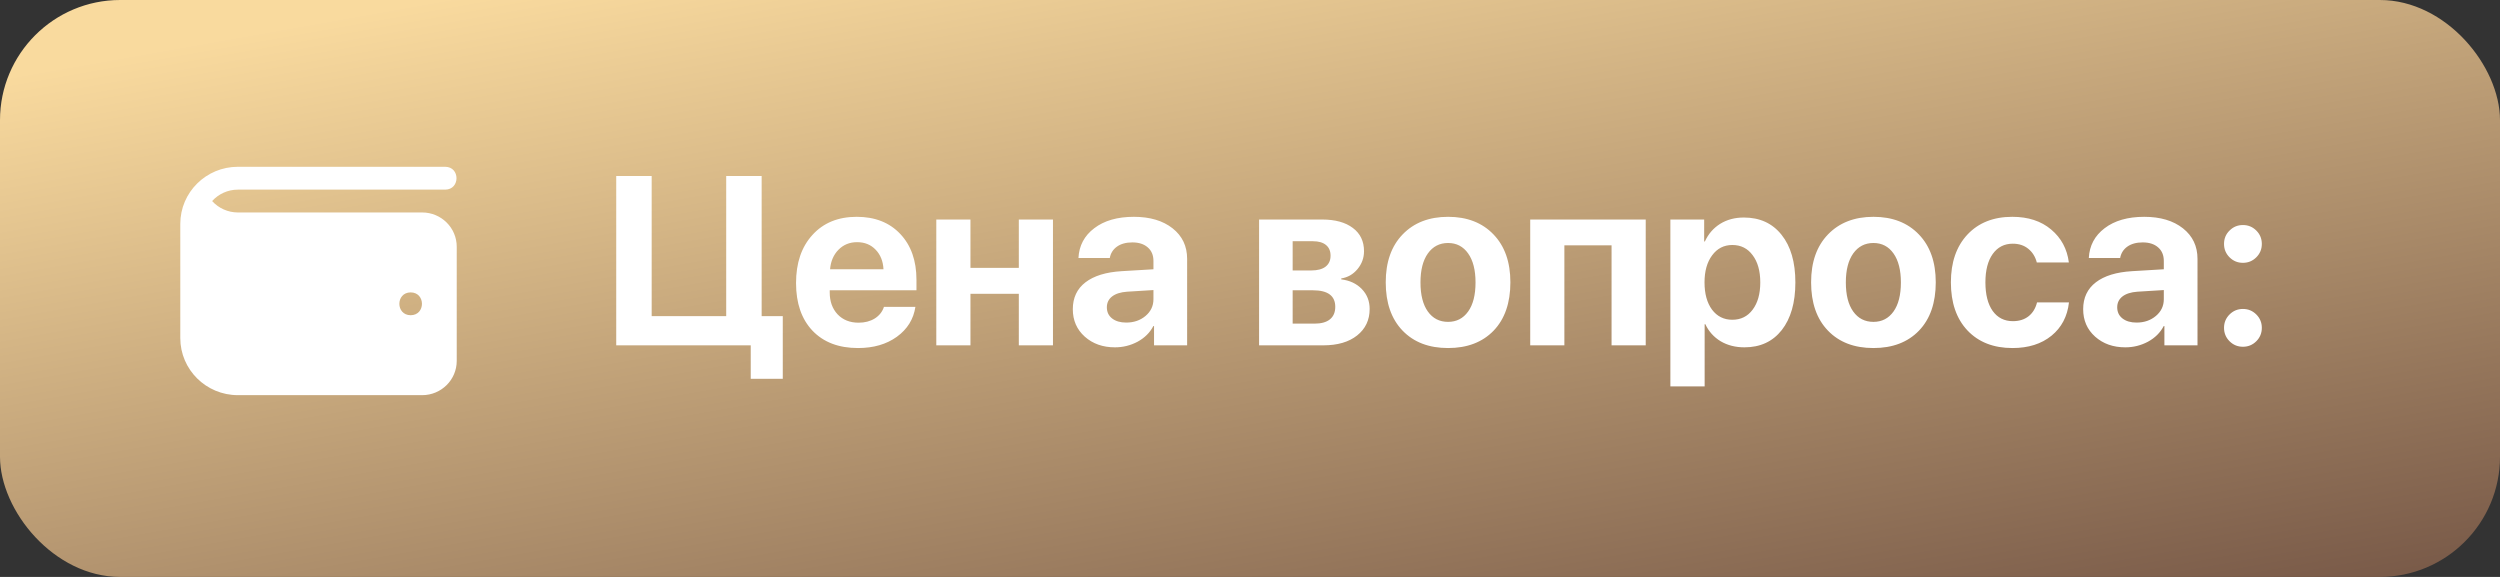
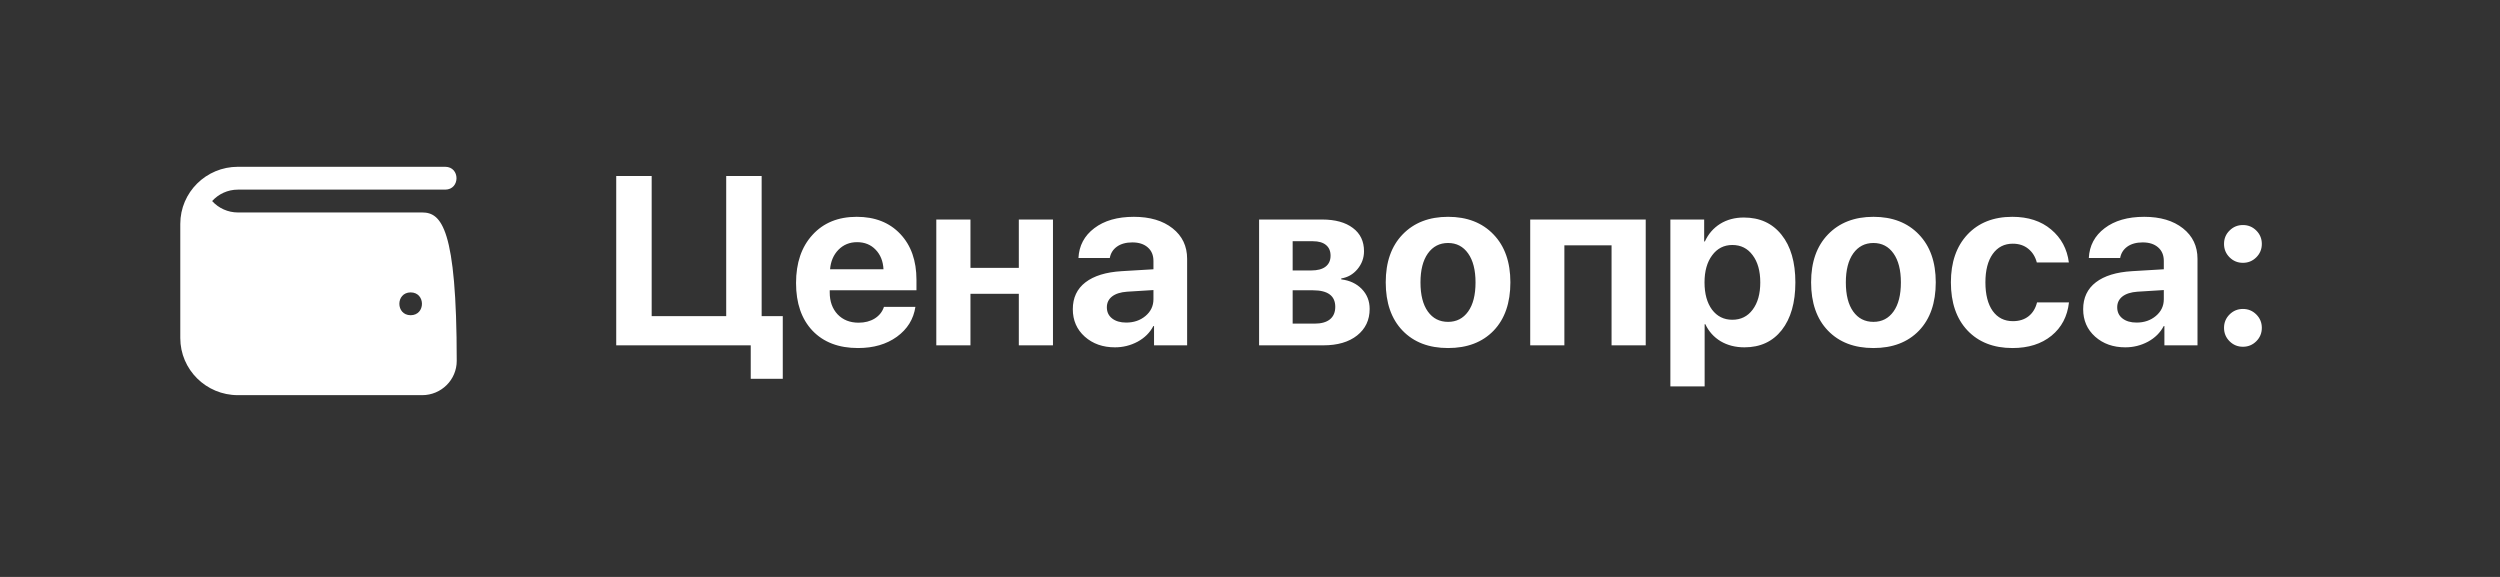
<svg xmlns="http://www.w3.org/2000/svg" width="208" height="48" viewBox="0 0 208 48" fill="none">
  <rect x="0" y="0" width="208" height="48" fill="#333333" stroke="none" />
-   <rect width="208" height="48" rx="10" fill="url(#paint0_linear_283_771)" />
  <path d="M65.127 31.516H62.461V28.732H51.27V14.641H54.219V26.301H60.42V14.641H63.369V26.301H65.127V31.516ZM71.309 20.148C70.69 20.148 70.172 20.36 69.756 20.783C69.346 21.206 69.115 21.747 69.062 22.404H73.506C73.473 21.734 73.255 21.19 72.852 20.773C72.454 20.357 71.94 20.148 71.309 20.148ZM73.545 25.529H76.162C76.006 26.558 75.492 27.388 74.619 28.02C73.753 28.645 72.676 28.957 71.387 28.957C69.779 28.957 68.516 28.475 67.598 27.512C66.686 26.548 66.231 25.227 66.231 23.547C66.231 21.874 66.686 20.539 67.598 19.543C68.509 18.54 69.736 18.039 71.279 18.039C72.796 18.039 74.004 18.514 74.902 19.465C75.801 20.415 76.25 21.688 76.25 23.283V24.152H69.033V24.328C69.033 25.077 69.251 25.686 69.688 26.154C70.13 26.616 70.713 26.848 71.436 26.848C71.956 26.848 72.406 26.73 72.783 26.496C73.161 26.255 73.415 25.933 73.545 25.529ZM84.766 28.732V24.445H80.742V28.732H77.9V18.264H80.742V22.287H84.766V18.264H87.607V28.732H84.766ZM93.701 26.838C94.333 26.838 94.867 26.656 95.303 26.291C95.745 25.92 95.967 25.454 95.967 24.895V24.133L93.76 24.27C93.226 24.309 92.812 24.442 92.519 24.67C92.233 24.898 92.09 25.197 92.09 25.568C92.09 25.959 92.236 26.268 92.529 26.496C92.822 26.724 93.213 26.838 93.701 26.838ZM92.764 28.898C91.755 28.898 90.918 28.602 90.254 28.01C89.59 27.417 89.258 26.656 89.258 25.725C89.258 24.774 89.609 24.029 90.312 23.488C91.016 22.948 92.022 22.639 93.33 22.561L95.967 22.404V21.711C95.967 21.229 95.807 20.852 95.488 20.578C95.176 20.305 94.749 20.168 94.209 20.168C93.688 20.168 93.262 20.285 92.93 20.52C92.604 20.754 92.406 21.07 92.334 21.467H89.727C89.779 20.438 90.218 19.611 91.045 18.986C91.872 18.355 92.969 18.039 94.336 18.039C95.677 18.039 96.751 18.358 97.559 18.996C98.366 19.634 98.769 20.48 98.769 21.535V28.732H96.016V27.131H95.957C95.671 27.678 95.234 28.111 94.648 28.43C94.062 28.742 93.434 28.898 92.764 28.898ZM109.238 20.07H107.549V22.502H109.092C109.613 22.502 110.01 22.398 110.283 22.189C110.563 21.975 110.703 21.669 110.703 21.271C110.703 20.887 110.576 20.591 110.322 20.383C110.068 20.174 109.707 20.07 109.238 20.07ZM109.238 24.152H107.549V26.926H109.365C109.925 26.926 110.352 26.809 110.645 26.574C110.944 26.333 111.094 25.985 111.094 25.529C111.094 24.611 110.475 24.152 109.238 24.152ZM104.756 28.732V18.264H110C111.087 18.264 111.94 18.498 112.559 18.967C113.177 19.429 113.486 20.074 113.486 20.9C113.486 21.46 113.304 21.958 112.939 22.395C112.581 22.824 112.132 23.081 111.592 23.166V23.244C112.295 23.329 112.865 23.596 113.301 24.045C113.737 24.494 113.955 25.047 113.955 25.705C113.955 26.623 113.607 27.359 112.91 27.912C112.22 28.459 111.283 28.732 110.098 28.732H104.756ZM124.268 27.512C123.337 28.475 122.074 28.957 120.479 28.957C118.883 28.957 117.62 28.472 116.689 27.502C115.758 26.532 115.293 25.194 115.293 23.488C115.293 21.802 115.762 20.474 116.699 19.504C117.643 18.527 118.903 18.039 120.479 18.039C122.061 18.039 123.32 18.527 124.258 19.504C125.195 20.474 125.664 21.802 125.664 23.488C125.664 25.201 125.199 26.542 124.268 27.512ZM120.479 26.779C121.182 26.779 121.738 26.493 122.148 25.92C122.559 25.347 122.764 24.54 122.764 23.498C122.764 22.469 122.559 21.665 122.148 21.086C121.738 20.506 121.182 20.217 120.479 20.217C119.775 20.217 119.215 20.506 118.799 21.086C118.389 21.665 118.184 22.469 118.184 23.498C118.184 24.54 118.389 25.347 118.799 25.92C119.209 26.493 119.769 26.779 120.479 26.779ZM134.082 28.732V20.412H130.156V28.732H127.314V18.264H136.924V28.732H134.082ZM145.088 18.098C146.416 18.098 147.461 18.576 148.223 19.533C148.991 20.49 149.375 21.812 149.375 23.498C149.375 25.178 148.997 26.499 148.242 27.463C147.487 28.42 146.452 28.898 145.137 28.898C144.388 28.898 143.727 28.729 143.154 28.391C142.588 28.046 142.165 27.574 141.885 26.975H141.826V32.15H138.975V18.264H141.787V20.09H141.846C142.132 19.465 142.555 18.977 143.115 18.625C143.682 18.273 144.339 18.098 145.088 18.098ZM144.131 26.604C144.84 26.604 145.404 26.324 145.82 25.764C146.243 25.204 146.455 24.449 146.455 23.498C146.455 22.547 146.243 21.792 145.82 21.232C145.404 20.666 144.84 20.383 144.131 20.383C143.434 20.383 142.874 20.669 142.451 21.242C142.028 21.809 141.816 22.561 141.816 23.498C141.816 24.442 142.025 25.197 142.441 25.764C142.865 26.324 143.428 26.604 144.131 26.604ZM159.658 27.512C158.727 28.475 157.464 28.957 155.869 28.957C154.274 28.957 153.011 28.472 152.08 27.502C151.149 26.532 150.684 25.194 150.684 23.488C150.684 21.802 151.152 20.474 152.09 19.504C153.034 18.527 154.294 18.039 155.869 18.039C157.451 18.039 158.711 18.527 159.648 19.504C160.586 20.474 161.055 21.802 161.055 23.488C161.055 25.201 160.589 26.542 159.658 27.512ZM155.869 26.779C156.572 26.779 157.129 26.493 157.539 25.92C157.949 25.347 158.154 24.54 158.154 23.498C158.154 22.469 157.949 21.665 157.539 21.086C157.129 20.506 156.572 20.217 155.869 20.217C155.166 20.217 154.606 20.506 154.189 21.086C153.779 21.665 153.574 22.469 153.574 23.498C153.574 24.54 153.779 25.347 154.189 25.92C154.6 26.493 155.16 26.779 155.869 26.779ZM172.129 21.838H169.463C169.339 21.363 169.105 20.985 168.76 20.705C168.415 20.419 167.982 20.275 167.461 20.275C166.758 20.275 166.201 20.562 165.791 21.135C165.387 21.708 165.186 22.492 165.186 23.488C165.186 24.504 165.387 25.298 165.791 25.871C166.201 26.438 166.761 26.721 167.471 26.721C167.998 26.721 168.434 26.584 168.779 26.311C169.124 26.037 169.359 25.653 169.482 25.158H172.139C172.008 26.324 171.523 27.248 170.684 27.932C169.844 28.615 168.763 28.957 167.441 28.957C165.866 28.957 164.616 28.469 163.691 27.492C162.773 26.516 162.314 25.181 162.314 23.488C162.314 21.822 162.773 20.497 163.691 19.514C164.616 18.531 165.859 18.039 167.422 18.039C168.743 18.039 169.821 18.391 170.654 19.094C171.494 19.797 171.986 20.712 172.129 21.838ZM177.764 26.838C178.395 26.838 178.929 26.656 179.365 26.291C179.808 25.92 180.029 25.454 180.029 24.895V24.133L177.822 24.27C177.288 24.309 176.875 24.442 176.582 24.67C176.296 24.898 176.152 25.197 176.152 25.568C176.152 25.959 176.299 26.268 176.592 26.496C176.885 26.724 177.275 26.838 177.764 26.838ZM176.826 28.898C175.817 28.898 174.98 28.602 174.316 28.01C173.652 27.417 173.32 26.656 173.32 25.725C173.32 24.774 173.672 24.029 174.375 23.488C175.078 22.948 176.084 22.639 177.393 22.561L180.029 22.404V21.711C180.029 21.229 179.87 20.852 179.551 20.578C179.238 20.305 178.812 20.168 178.271 20.168C177.751 20.168 177.324 20.285 176.992 20.52C176.667 20.754 176.468 21.07 176.396 21.467H173.789C173.841 20.438 174.281 19.611 175.107 18.986C175.934 18.355 177.031 18.039 178.398 18.039C179.74 18.039 180.814 18.358 181.621 18.996C182.428 19.634 182.832 20.48 182.832 21.535V28.732H180.078V27.131H180.02C179.733 27.678 179.297 28.111 178.711 28.43C178.125 28.742 177.497 28.898 176.826 28.898ZM187.725 28.391C187.419 28.697 187.048 28.85 186.611 28.85C186.175 28.85 185.804 28.697 185.498 28.391C185.192 28.085 185.039 27.713 185.039 27.277C185.039 26.841 185.192 26.47 185.498 26.164C185.804 25.858 186.175 25.705 186.611 25.705C187.048 25.705 187.419 25.858 187.725 26.164C188.031 26.47 188.184 26.841 188.184 27.277C188.184 27.713 188.031 28.085 187.725 28.391ZM187.725 21.408C187.419 21.714 187.048 21.867 186.611 21.867C186.175 21.867 185.804 21.714 185.498 21.408C185.192 21.102 185.039 20.731 185.039 20.295C185.039 19.852 185.192 19.481 185.498 19.182C185.804 18.876 186.175 18.723 186.611 18.723C187.048 18.723 187.419 18.876 187.725 19.182C188.031 19.488 188.184 19.859 188.184 20.295C188.184 20.731 188.031 21.102 187.725 21.408Z" fill="white" />
-   <path d="M35.125 17.677H19.792C18.968 17.677 18.189 17.324 17.65 16.728C18.177 16.145 18.943 15.777 19.792 15.777H37.042C38.295 15.771 38.294 13.882 37.042 13.877H19.792C17.146 13.877 15 16.004 15 18.627V28.127C15 30.75 17.146 32.877 19.792 32.877H35.125C36.713 32.877 38 31.601 38 30.027V20.527C38 18.953 36.713 17.677 35.125 17.677ZM34.167 26.227C32.913 26.221 32.913 24.333 34.167 24.327C35.42 24.333 35.42 26.221 34.167 26.227Z" fill="white" />
+   <path d="M35.125 17.677H19.792C18.968 17.677 18.189 17.324 17.65 16.728C18.177 16.145 18.943 15.777 19.792 15.777H37.042C38.295 15.771 38.294 13.882 37.042 13.877H19.792C17.146 13.877 15 16.004 15 18.627V28.127C15 30.75 17.146 32.877 19.792 32.877H35.125C36.713 32.877 38 31.601 38 30.027C38 18.953 36.713 17.677 35.125 17.677ZM34.167 26.227C32.913 26.221 32.913 24.333 34.167 24.327C35.42 24.333 35.42 26.221 34.167 26.227Z" fill="white" />
  <defs>
    <linearGradient id="paint0_linear_283_771" x1="197.512" y1="48" x2="184.324" y2="-26.32" gradientUnits="userSpaceOnUse">
      <stop stop-color="#7A5B49" />
      <stop offset="1" stop-color="#F9DA9E" />
    </linearGradient>
  </defs>
</svg>